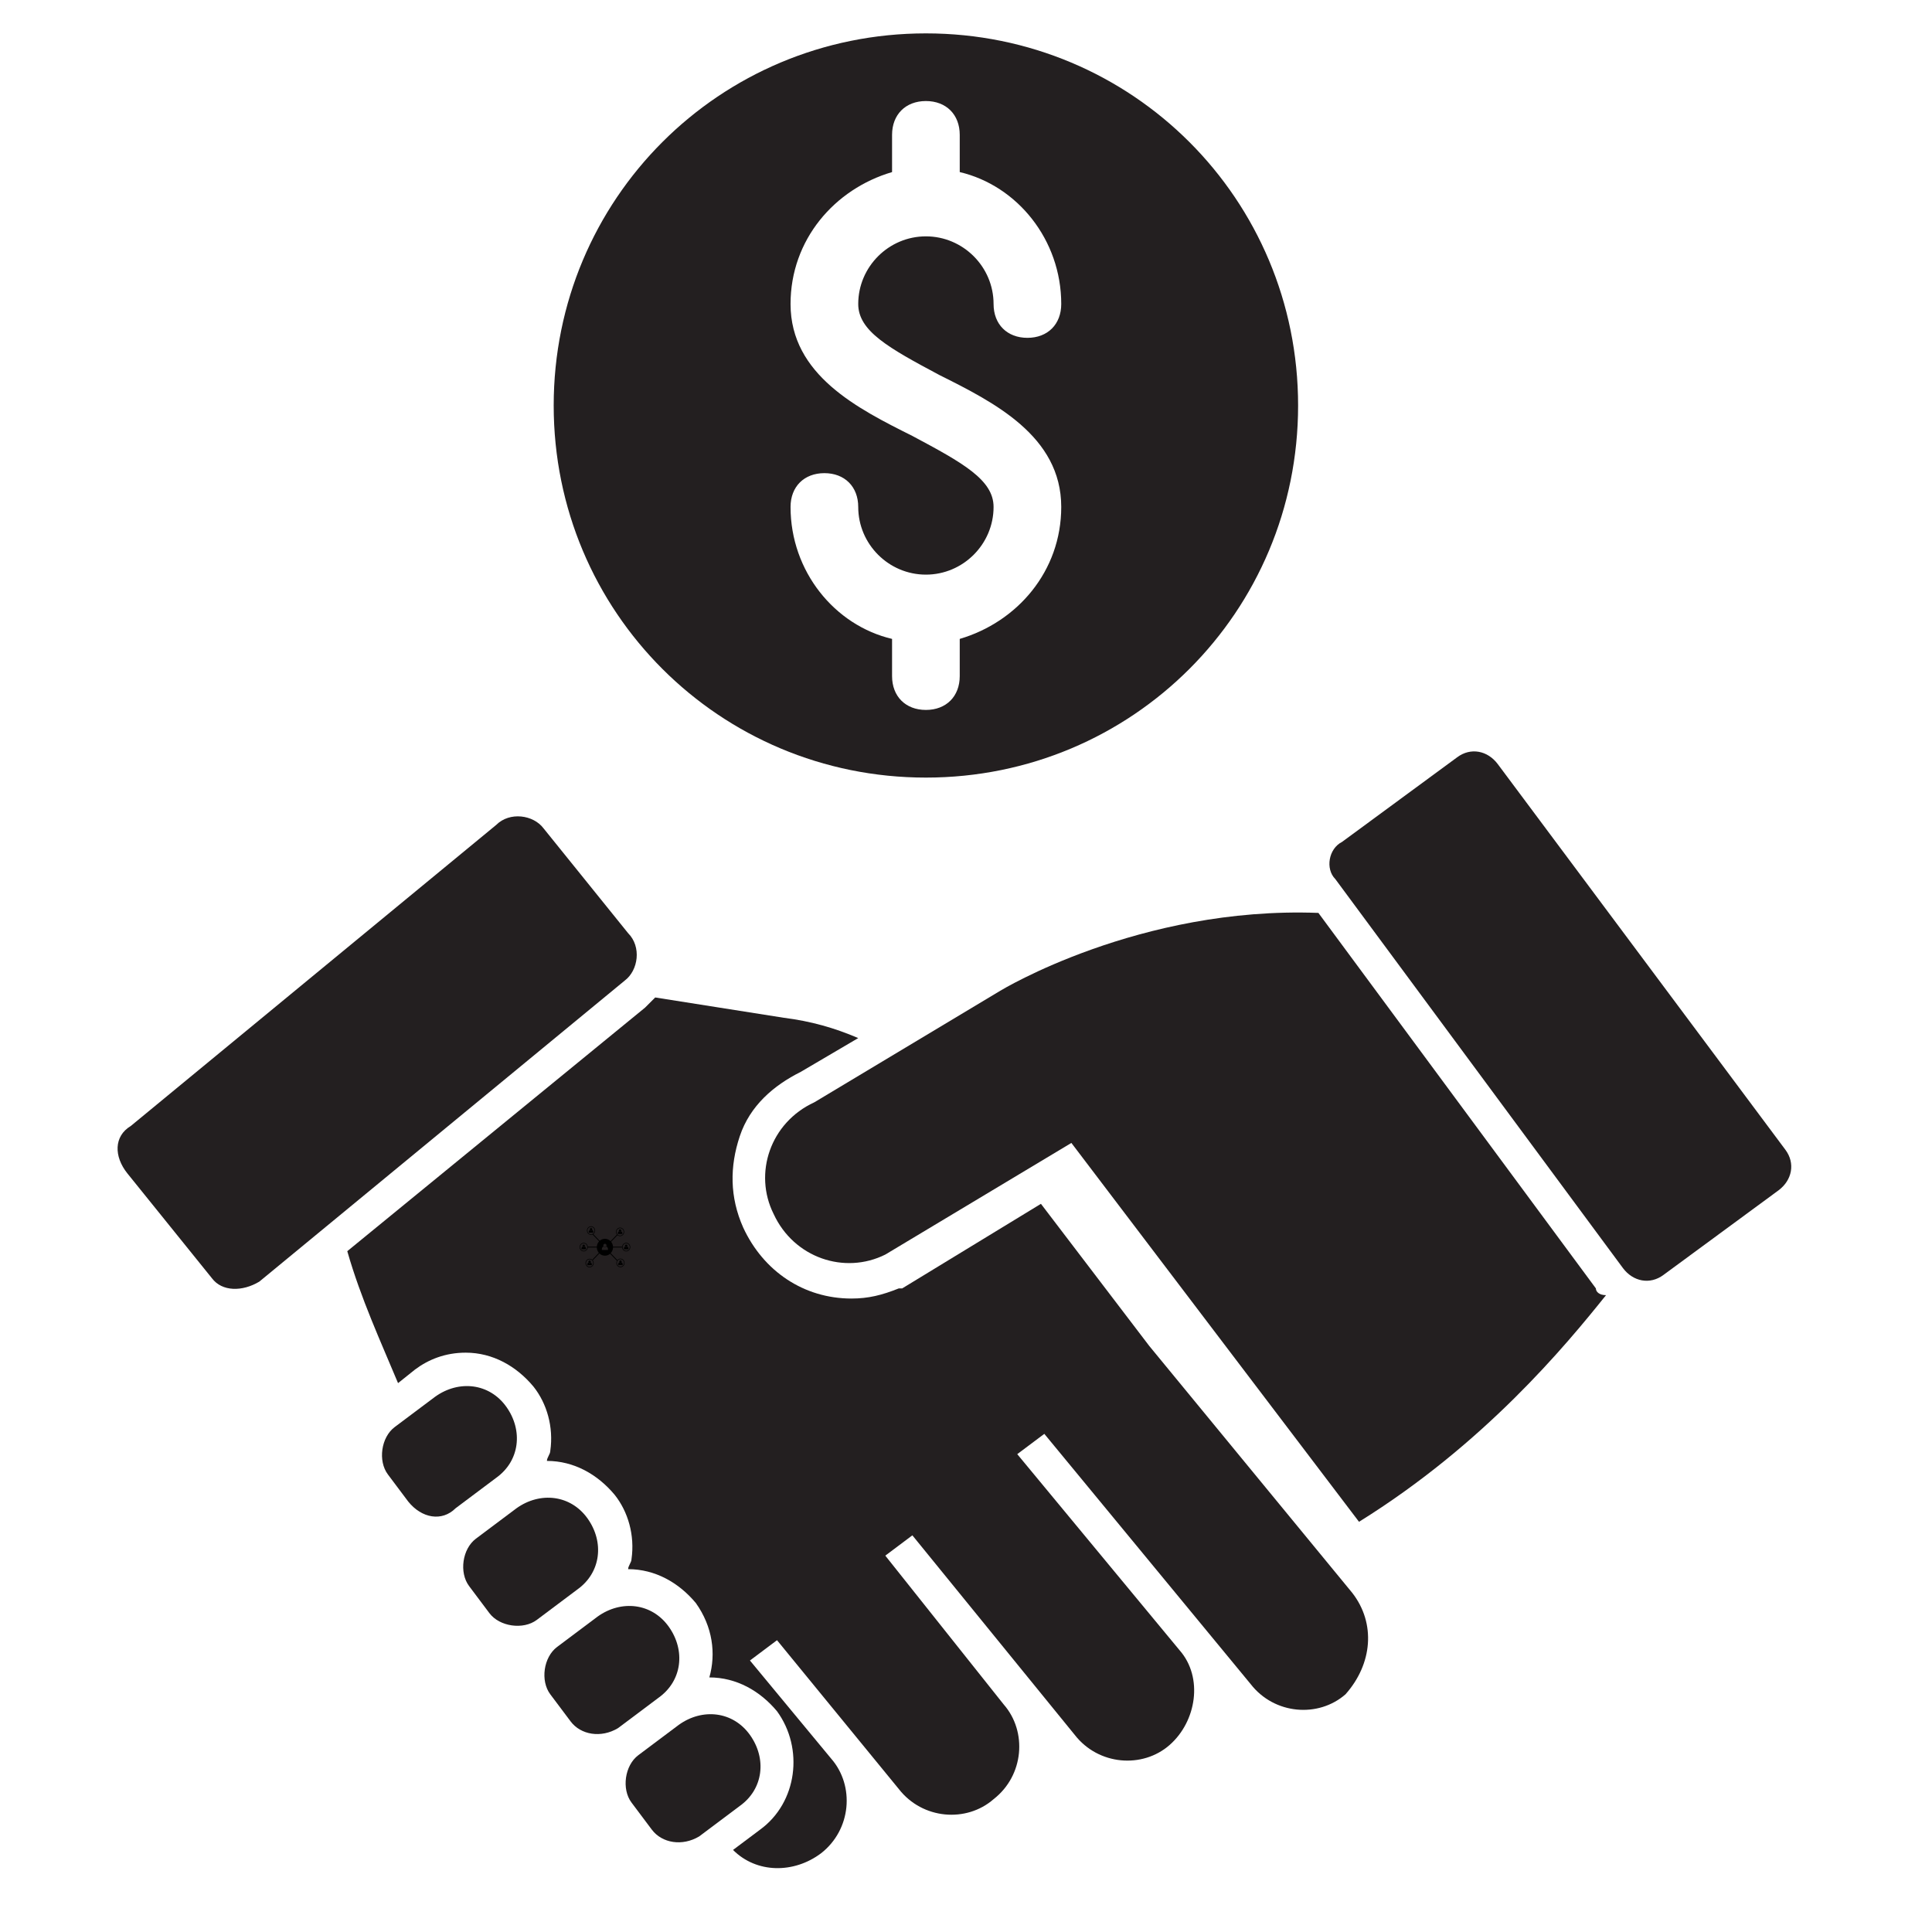
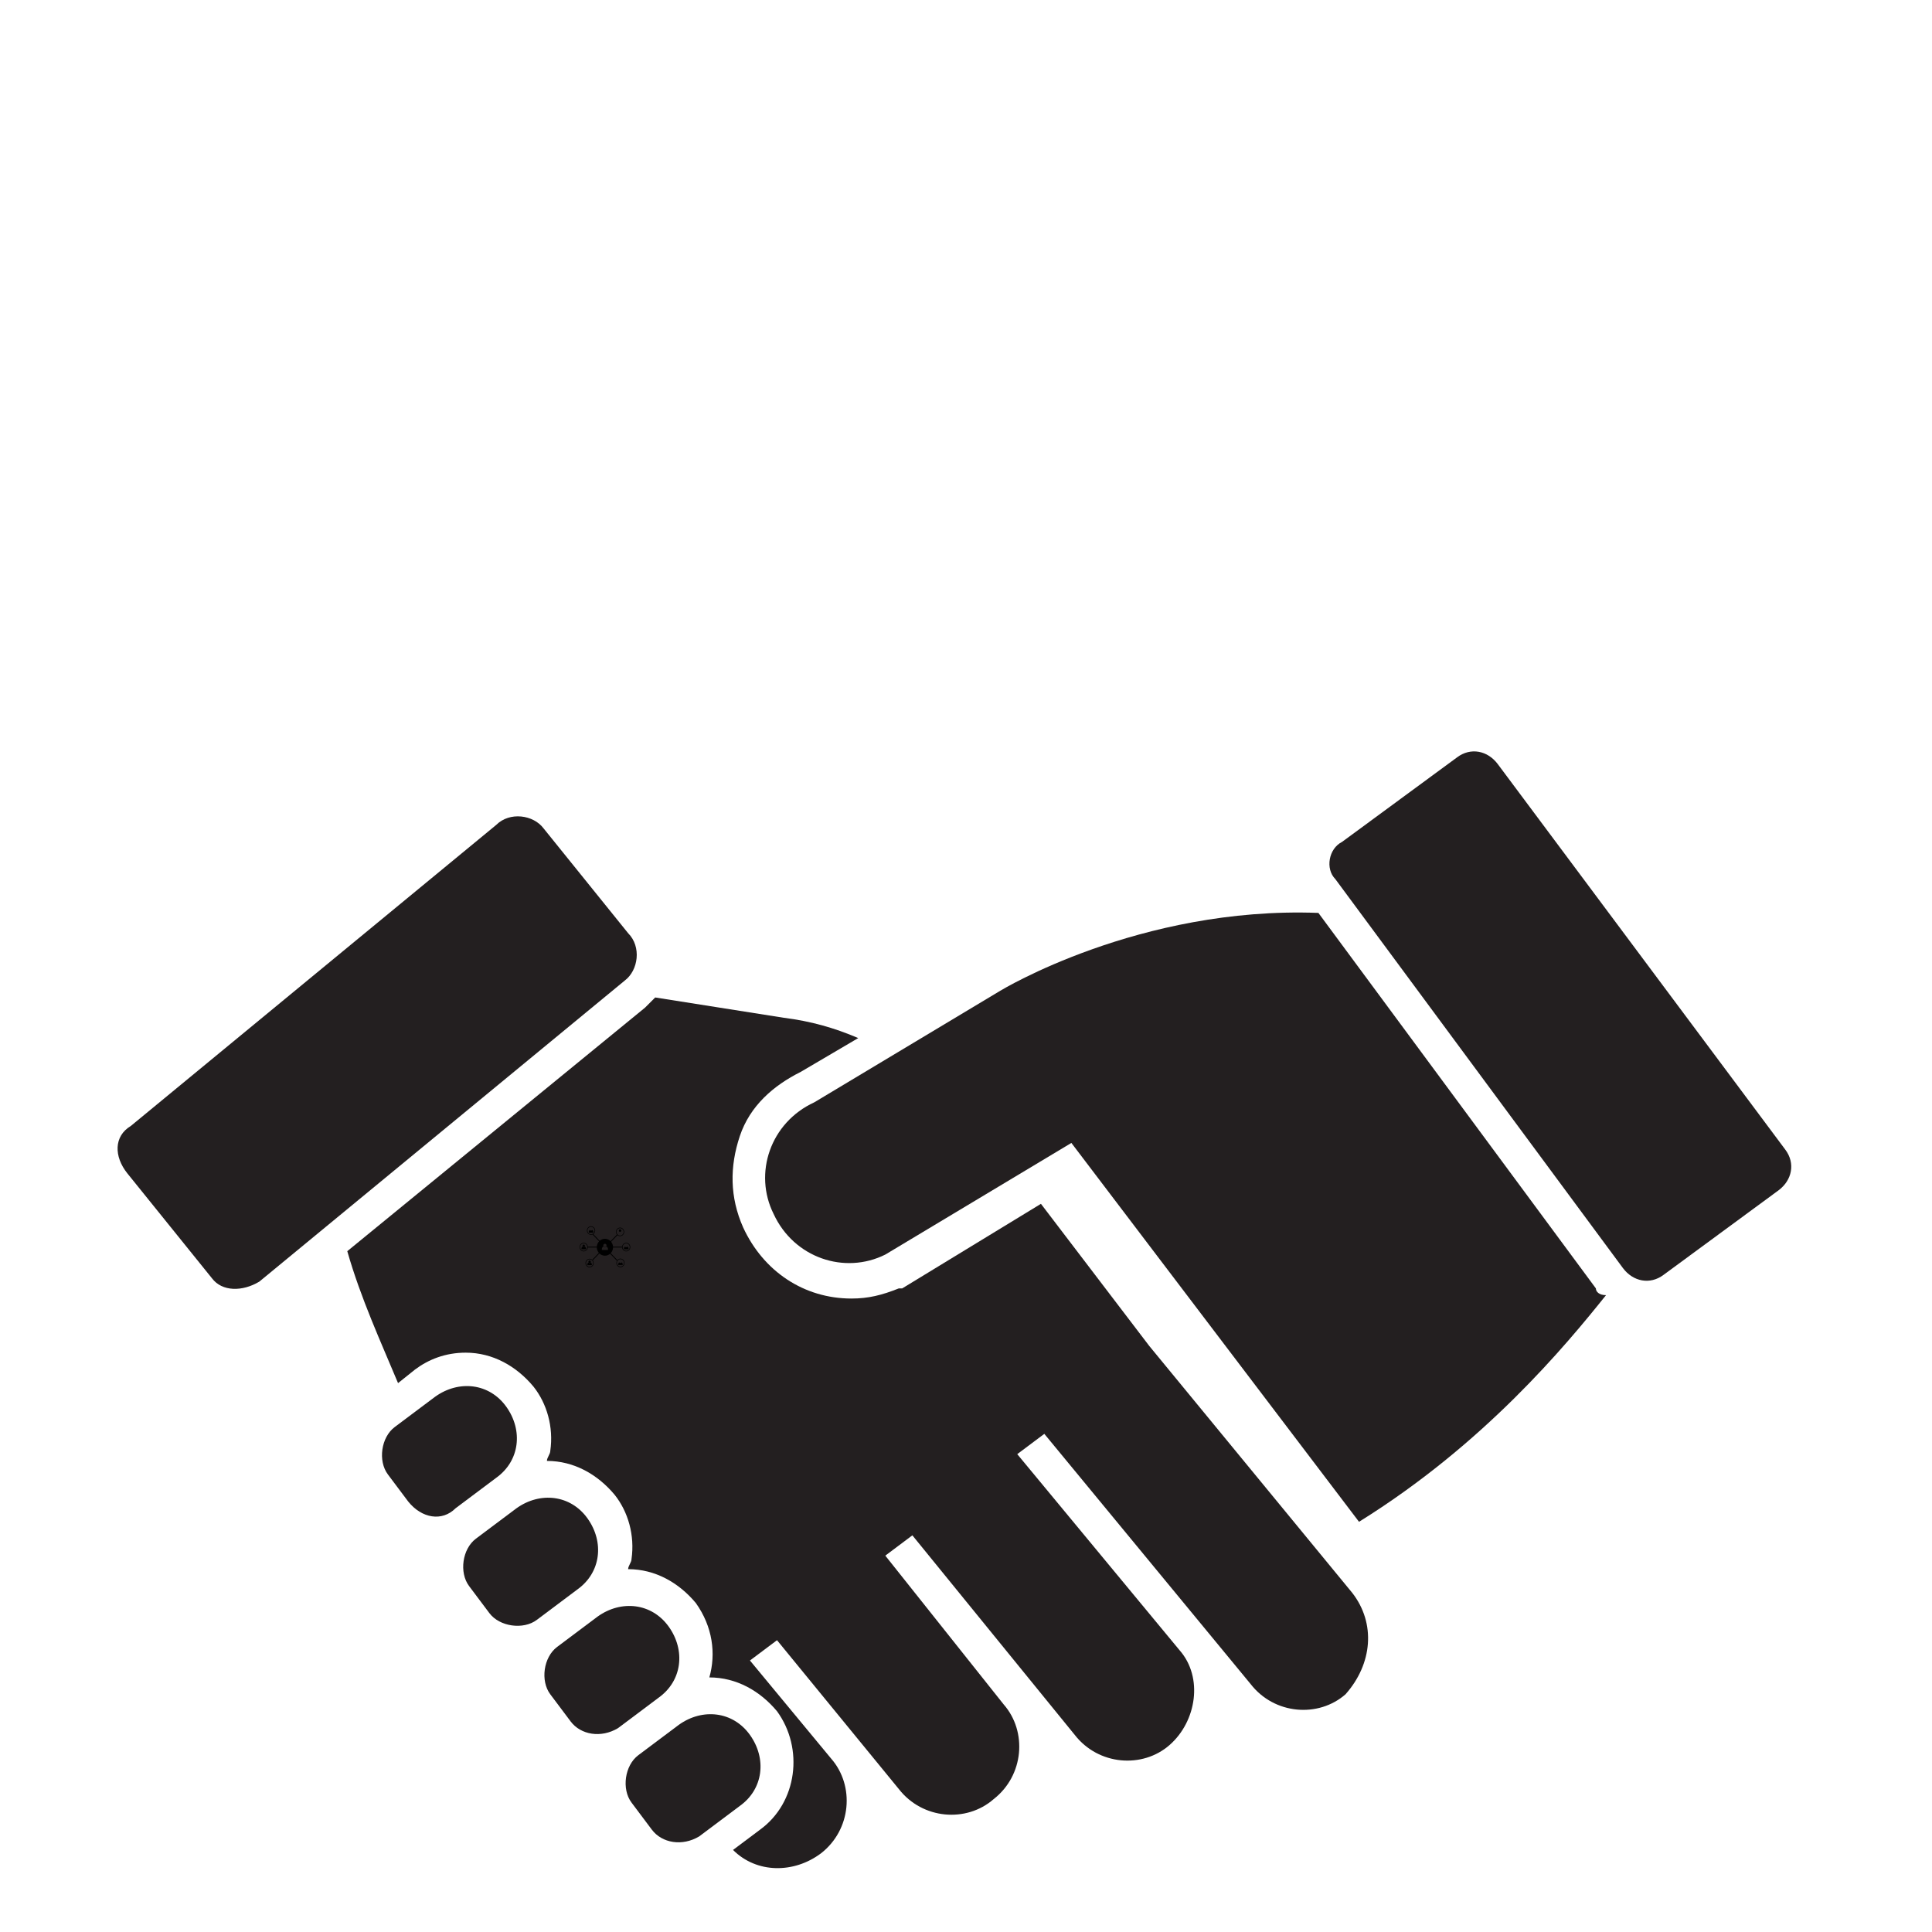
<svg xmlns="http://www.w3.org/2000/svg" width="800" zoomAndPan="magnify" viewBox="0 0 600 600" height="800" preserveAspectRatio="xMidYMid meet" version="1.0">
  <defs>
    <clipPath id="f646d36a30">
      <path d="M 171 10.367 L 404 10.367 L 404 242 L 171 242 Z M 171 10.367 " clip-rule="nonzero" />
    </clipPath>
    <clipPath id="480acb2a72">
      <path d="M 193 387 L 195.75 387 L 195.75 388 L 193 388 Z M 193 387 " clip-rule="nonzero" />
    </clipPath>
    <clipPath id="e0b1f7b8fb">
      <path d="M 180 380.828 L 195.75 380.828 L 195.75 393.578 L 180 393.578 Z M 180 380.828 " clip-rule="nonzero" />
    </clipPath>
    <clipPath id="ffaa6cd8f9">
      <path d="M 181 390 L 185 390 L 185 393.578 L 181 393.578 Z M 181 390 " clip-rule="nonzero" />
    </clipPath>
  </defs>
  <g clip-path="url(#f646d36a30)">
-     <path fill="#231f20" d="M 287.547 10.367 C 223.445 10.367 171.953 61.844 171.953 125.93 C 171.953 190.012 223.445 241.488 287.547 241.488 C 351.648 241.488 403.137 190.012 403.137 125.93 C 403.137 61.844 351.648 10.367 287.547 10.367 Z M 291.75 116.473 C 308.562 124.879 329.578 135.383 329.578 157.445 C 329.578 177.406 315.918 193.164 298.055 198.418 L 298.055 209.973 C 298.055 216.277 293.852 220.477 287.547 220.477 C 281.242 220.477 277.039 216.277 277.039 209.973 L 277.039 198.418 C 259.172 194.215 245.512 177.406 245.512 157.445 C 245.512 151.141 249.715 146.941 256.02 146.941 C 262.324 146.941 266.531 151.141 266.531 157.445 C 266.531 169 275.988 178.457 287.547 178.457 C 299.105 178.457 308.562 169 308.562 157.445 C 308.562 149.039 299.105 143.789 283.344 135.383 C 266.531 126.98 245.512 116.473 245.512 94.41 C 245.512 74.453 259.172 58.691 277.039 53.441 L 277.039 41.883 C 277.039 35.582 281.242 31.379 287.547 31.379 C 293.852 31.379 298.055 35.582 298.055 41.883 L 298.055 53.441 C 315.918 57.645 329.578 74.453 329.578 94.41 C 329.578 100.715 325.375 104.918 319.07 104.918 C 312.766 104.918 308.562 100.715 308.562 94.41 C 308.562 82.855 299.105 73.402 287.547 73.402 C 275.988 73.402 266.531 82.855 266.531 94.41 C 266.531 102.816 275.988 108.07 291.75 116.473 Z M 291.75 116.473 " fill-opacity="1" fill-rule="nonzero" />
-   </g>
+     </g>
  <path fill="#231f20" d="M 65.82 396.973 L 39.551 364.402 C 35.344 359.152 35.344 352.848 40.602 349.695 L 154.09 256.195 C 158.293 251.996 165.648 253.047 168.801 257.246 L 195.074 289.816 C 199.277 294.016 198.227 301.371 194.023 304.523 L 80.531 398.02 C 75.277 401.172 68.973 401.172 65.82 396.973 Z M 65.82 396.973 " fill-opacity="1" fill-rule="nonzero" />
  <path fill="#231f20" d="M 419.953 494.672 L 356.902 417.98 L 323.273 373.859 L 280.191 400.121 L 279.141 400.121 C 273.887 402.223 269.684 403.273 264.426 403.273 C 249.715 403.273 237.105 394.871 230.801 381.211 C 226.598 371.758 226.598 362.301 229.75 352.848 C 232.902 343.395 240.258 337.09 248.664 332.887 L 266.531 322.383 C 259.172 319.23 251.816 317.129 243.41 316.078 L 203.48 309.773 C 202.43 310.824 201.379 311.875 200.328 312.926 L 107.852 388.566 C 112.055 403.273 118.363 416.93 123.617 429.539 L 128.871 425.336 C 133.074 422.184 138.328 420.082 144.633 420.082 C 153.039 420.082 160.395 424.285 165.648 430.59 C 169.852 435.84 171.953 443.195 170.902 450.551 C 170.902 451.598 169.852 452.648 169.852 453.699 C 178.258 453.699 185.613 457.902 190.871 464.207 C 195.074 469.457 197.176 476.812 196.125 484.168 C 196.125 485.219 195.074 486.27 195.074 487.316 C 203.48 487.316 210.836 491.52 216.09 497.824 C 221.344 505.176 222.395 513.582 220.293 520.938 C 228.699 520.938 236.055 525.137 241.309 531.441 C 249.715 542.996 247.613 559.805 236.055 568.211 L 227.648 574.516 C 235.004 581.867 246.562 581.867 254.969 575.566 C 264.426 568.211 265.48 554.555 258.121 546.148 L 232.902 515.684 L 241.309 509.379 L 279.141 555.605 C 286.496 565.059 300.156 566.109 308.562 558.754 C 318.02 551.402 319.07 537.746 311.715 529.34 L 274.938 483.117 L 283.344 476.812 L 333.781 538.797 C 341.141 548.25 354.801 549.301 363.207 541.945 C 371.613 534.594 373.715 520.938 366.359 512.531 L 315.918 451.598 L 324.324 445.297 L 388.426 523.035 C 395.781 532.492 409.441 533.543 417.852 526.188 C 426.258 516.734 427.309 504.129 419.953 494.672 Z M 419.953 494.672 " fill-opacity="1" fill-rule="nonzero" />
  <path fill="#231f20" d="M 416.801 261.449 L 452.527 235.188 C 456.73 232.035 461.984 233.086 465.137 237.285 L 554.457 357.051 C 557.609 361.254 556.559 366.504 552.355 369.656 L 516.629 395.922 C 512.426 399.07 507.172 398.02 504.02 393.82 L 414.695 273.004 C 411.543 269.855 412.594 263.551 416.801 261.449 Z M 416.801 261.449 " fill-opacity="1" fill-rule="nonzero" />
  <path fill="#231f20" d="M 495.613 400.121 L 409.441 283.512 C 353.75 281.41 310.664 307.676 310.664 307.676 L 252.867 342.344 C 239.207 348.645 233.953 364.402 240.258 377.012 C 246.562 390.668 262.324 395.922 274.938 389.617 L 332.73 354.949 L 422.055 472.609 C 460.934 448.449 486.152 417.98 498.766 402.223 C 496.664 402.223 495.613 401.172 495.613 400.121 Z M 495.613 400.121 " fill-opacity="1" fill-rule="nonzero" />
  <path fill="#231f20" d="M 126.77 466.309 L 120.465 457.902 C 117.312 453.699 118.363 446.348 122.566 443.195 L 135.176 433.738 C 142.531 428.488 151.988 429.539 157.242 436.891 C 162.496 444.246 161.445 453.699 154.09 458.953 L 141.48 468.41 C 137.277 472.609 130.973 471.559 126.77 466.309 Z M 126.77 466.309 " fill-opacity="1" fill-rule="nonzero" />
  <path fill="#231f20" d="M 151.988 500.977 L 145.684 492.57 C 142.531 488.367 143.582 481.016 147.785 477.863 L 160.395 468.41 C 167.75 463.156 177.207 464.207 182.461 471.559 C 187.715 478.914 186.664 488.367 179.309 493.621 L 166.699 503.078 C 162.496 506.227 155.141 505.176 151.988 500.977 Z M 151.988 500.977 " fill-opacity="1" fill-rule="nonzero" />
  <path fill="#231f20" d="M 177.207 534.594 L 170.902 526.188 C 167.75 521.988 168.801 514.633 173.004 511.48 L 185.613 502.027 C 192.973 496.773 202.43 497.824 207.684 505.176 C 212.938 512.531 211.887 521.988 204.531 527.238 L 191.922 536.695 C 186.664 539.848 180.359 538.797 177.207 534.594 Z M 177.207 534.594 " fill-opacity="1" fill-rule="nonzero" />
  <path fill="#231f20" d="M 202.43 568.211 L 196.125 559.805 C 192.973 555.605 194.023 548.25 198.227 545.098 L 210.836 535.645 C 218.191 530.391 227.648 531.441 232.902 538.797 C 238.156 546.148 237.105 555.605 229.75 560.855 L 217.141 570.312 C 211.887 573.465 205.582 572.414 202.43 568.211 Z M 202.43 568.211 " fill-opacity="1" fill-rule="nonzero" />
  <path fill="#000000" d="M 183.906 381.992 C 183.832 382.113 183.703 382.199 183.551 382.199 C 183.402 382.199 183.273 382.113 183.199 381.992 C 182.992 382.117 182.852 382.355 182.852 382.625 C 182.852 382.684 182.859 382.742 182.871 382.797 L 184.234 382.797 C 184.246 382.742 184.254 382.684 184.254 382.625 C 184.254 382.355 184.113 382.117 183.906 381.992 Z M 183.906 381.992 " fill-opacity="1" fill-rule="nonzero" />
-   <path fill="#000000" d="M 183.551 382.156 C 183.688 382.156 183.805 382.082 183.867 381.973 C 183.902 381.914 183.922 381.844 183.922 381.773 C 183.922 381.559 183.758 381.387 183.551 381.387 C 183.348 381.387 183.184 381.559 183.184 381.773 C 183.184 381.844 183.203 381.914 183.234 381.973 C 183.301 382.082 183.418 382.156 183.551 382.156 Z M 183.551 382.156 " fill-opacity="1" fill-rule="nonzero" />
  <path fill="#000000" d="M 181.633 387.137 C 181.562 387.262 181.43 387.344 181.281 387.344 C 181.133 387.344 181 387.262 180.93 387.137 C 180.719 387.262 180.582 387.5 180.582 387.77 C 180.582 387.828 180.59 387.887 180.602 387.945 L 181.965 387.945 C 181.977 387.891 181.984 387.832 181.984 387.77 C 181.984 387.5 181.844 387.262 181.633 387.137 Z M 181.633 387.137 " fill-opacity="1" fill-rule="nonzero" />
  <path fill="#000000" d="M 181.281 387.301 C 181.414 387.301 181.531 387.227 181.598 387.117 C 181.633 387.059 181.652 386.992 181.652 386.918 C 181.652 386.707 181.488 386.531 181.281 386.531 C 181.078 386.531 180.91 386.703 180.91 386.918 C 180.91 386.992 180.93 387.059 180.965 387.117 C 181.031 387.227 181.148 387.301 181.281 387.301 Z M 181.281 387.301 " fill-opacity="1" fill-rule="nonzero" />
  <g clip-path="url(#480acb2a72)">
    <path fill="#000000" d="M 194.82 387.137 C 194.75 387.262 194.617 387.344 194.469 387.344 C 194.32 387.344 194.188 387.262 194.117 387.137 C 193.906 387.262 193.766 387.5 193.766 387.77 C 193.766 387.828 193.773 387.887 193.789 387.945 L 195.152 387.945 C 195.164 387.891 195.172 387.832 195.172 387.77 C 195.168 387.5 195.031 387.262 194.82 387.137 Z M 194.82 387.137 " fill-opacity="1" fill-rule="nonzero" />
  </g>
-   <path fill="#000000" d="M 194.469 387.301 C 194.602 387.301 194.719 387.227 194.785 387.117 C 194.82 387.059 194.84 386.992 194.84 386.918 C 194.84 386.707 194.672 386.531 194.469 386.531 C 194.266 386.531 194.098 386.703 194.098 386.918 C 194.098 386.992 194.117 387.059 194.152 387.117 C 194.219 387.227 194.336 387.301 194.469 387.301 Z M 194.469 387.301 " fill-opacity="1" fill-rule="nonzero" />
  <g clip-path="url(#e0b1f7b8fb)">
    <path fill="#000000" d="M 195.371 386.363 C 195.129 386.113 194.809 385.973 194.469 385.973 C 194.129 385.973 193.809 386.109 193.566 386.363 C 193.355 386.582 193.227 386.863 193.199 387.172 L 190.379 387.172 C 190.344 386.594 190.129 386.066 189.789 385.648 L 191.758 383.598 C 191.984 383.793 192.27 383.898 192.566 383.898 C 192.91 383.898 193.23 383.762 193.469 383.512 C 193.711 383.258 193.844 382.926 193.844 382.57 C 193.844 382.215 193.711 381.883 193.469 381.633 C 193.23 381.383 192.91 381.242 192.566 381.242 C 192.227 381.242 191.906 381.383 191.664 381.633 C 191.426 381.883 191.293 382.215 191.293 382.57 C 191.293 382.883 191.395 383.176 191.582 383.414 L 189.621 385.457 C 189.164 385 188.547 384.719 187.863 384.719 C 187.246 384.719 186.68 384.949 186.238 385.332 L 184.254 383.266 C 184.324 383.215 184.395 383.16 184.453 383.098 C 184.695 382.844 184.828 382.512 184.828 382.156 C 184.828 381.801 184.695 381.469 184.453 381.219 C 184.211 380.965 183.895 380.828 183.551 380.828 C 183.211 380.828 182.891 380.965 182.648 381.219 C 182.406 381.469 182.277 381.801 182.277 382.156 C 182.277 382.512 182.406 382.844 182.648 383.098 C 182.891 383.348 183.211 383.484 183.551 383.484 C 183.742 383.484 183.926 383.441 184.094 383.359 L 184.043 383.41 L 186.059 385.508 C 185.648 385.941 185.387 386.523 185.348 387.168 L 182.551 387.168 C 182.523 386.863 182.395 386.582 182.184 386.359 C 181.941 386.113 181.621 385.973 181.281 385.973 C 180.941 385.973 180.621 386.109 180.379 386.363 C 180.137 386.613 180.004 386.945 180.004 387.301 C 180.004 387.656 180.137 387.988 180.379 388.242 C 180.621 388.492 180.941 388.629 181.281 388.629 C 181.621 388.629 181.941 388.492 182.184 388.242 C 182.395 388.02 182.523 387.738 182.551 387.43 L 185.344 387.43 C 185.363 388.062 185.602 388.637 185.977 389.078 L 183.926 391.215 L 184.105 391.398 L 186.152 389.266 C 186.602 389.699 187.203 389.965 187.863 389.965 C 188.477 389.965 189.039 389.734 189.477 389.355 L 191.57 391.531 L 191.625 391.477 C 191.488 391.691 191.414 391.945 191.414 392.207 C 191.414 392.562 191.543 392.895 191.785 393.145 C 192.027 393.398 192.348 393.535 192.688 393.535 C 193.031 393.535 193.348 393.398 193.59 393.145 C 193.832 392.895 193.965 392.562 193.965 392.207 C 193.965 391.852 193.832 391.52 193.59 391.266 C 193.348 391.016 193.031 390.879 192.688 390.879 C 192.348 390.879 192.027 391.016 191.785 391.266 C 191.766 391.289 191.746 391.309 191.73 391.332 L 189.66 389.176 C 190.086 388.727 190.359 388.109 190.379 387.43 L 193.199 387.43 C 193.227 387.734 193.355 388.02 193.566 388.242 C 193.809 388.492 194.129 388.629 194.469 388.629 C 194.809 388.629 195.129 388.492 195.371 388.242 C 195.613 387.988 195.746 387.656 195.746 387.301 C 195.746 386.945 195.613 386.613 195.371 386.363 Z M 191.457 382.57 C 191.457 381.934 191.957 381.418 192.566 381.418 C 193.18 381.418 193.676 381.934 193.676 382.57 C 193.676 383.207 193.18 383.727 192.566 383.727 C 191.957 383.727 191.457 383.207 191.457 382.57 Z M 183.551 383.312 C 182.941 383.312 182.441 382.793 182.441 382.156 C 182.441 381.52 182.941 381.004 183.551 381.004 C 184.164 381.004 184.66 381.52 184.66 382.156 C 184.66 382.793 184.164 383.312 183.551 383.312 Z M 181.281 388.457 C 180.672 388.457 180.172 387.938 180.172 387.301 C 180.172 386.664 180.672 386.148 181.281 386.148 C 181.895 386.148 182.391 386.664 182.391 387.301 C 182.391 387.938 181.895 388.457 181.281 388.457 Z M 192.688 391.051 C 193.301 391.051 193.797 391.57 193.797 392.207 C 193.797 392.844 193.301 393.359 192.688 393.359 C 192.078 393.359 191.578 392.844 191.578 392.207 C 191.578 391.57 192.078 391.051 192.688 391.051 Z M 186.93 388.191 C 186.914 388.113 186.906 388.035 186.906 387.957 C 186.906 387.602 187.086 387.27 187.379 387.094 C 187.43 387.176 187.5 387.25 187.582 387.301 C 187.668 387.352 187.762 387.379 187.863 387.379 C 187.961 387.379 188.059 387.348 188.145 387.301 C 188.227 387.25 188.297 387.18 188.344 387.094 C 188.637 387.27 188.82 387.602 188.82 387.957 C 188.82 388.035 188.812 388.113 188.793 388.191 Z M 188.293 387.062 C 188.199 387.219 188.039 387.312 187.863 387.312 C 187.688 387.312 187.523 387.219 187.434 387.062 C 187.387 386.98 187.359 386.887 187.359 386.789 C 187.359 386.5 187.586 386.266 187.863 386.266 C 188.141 386.266 188.367 386.5 188.367 386.789 C 188.363 386.887 188.34 386.98 188.293 387.062 Z M 194.469 388.457 C 193.855 388.457 193.359 387.938 193.359 387.301 C 193.359 386.664 193.855 386.148 194.469 386.148 C 195.078 386.148 195.578 386.664 195.578 387.301 C 195.578 387.938 195.078 388.457 194.469 388.457 Z M 194.469 388.457 " fill-opacity="1" fill-rule="nonzero" />
  </g>
-   <path fill="#000000" d="M 193.25 383.215 C 193.262 383.156 193.27 383.102 193.27 383.039 C 193.27 382.77 193.133 382.535 192.922 382.406 C 192.848 382.531 192.719 382.613 192.57 382.613 C 192.422 382.613 192.289 382.531 192.219 382.406 C 192.008 382.531 191.867 382.77 191.867 383.039 C 191.867 383.098 191.875 383.156 191.891 383.215 Z M 193.25 383.215 " fill-opacity="1" fill-rule="nonzero" />
  <path fill="#000000" d="M 192.566 382.57 C 192.703 382.57 192.82 382.496 192.883 382.387 C 192.918 382.328 192.938 382.262 192.938 382.188 C 192.938 381.977 192.773 381.801 192.566 381.801 C 192.363 381.801 192.199 381.973 192.199 382.188 C 192.199 382.262 192.219 382.328 192.25 382.387 C 192.316 382.496 192.434 382.57 192.566 382.57 Z M 192.566 382.57 " fill-opacity="1" fill-rule="nonzero" />
  <path fill="#000000" d="M 183.461 392.086 C 183.387 392.211 183.258 392.293 183.105 392.293 C 182.957 392.293 182.828 392.211 182.754 392.086 C 182.547 392.211 182.406 392.449 182.406 392.719 C 182.406 392.777 182.414 392.836 182.426 392.895 L 183.789 392.895 C 183.805 392.84 183.809 392.781 183.809 392.719 C 183.809 392.449 183.668 392.211 183.461 392.086 Z M 183.461 392.086 " fill-opacity="1" fill-rule="nonzero" />
  <path fill="#000000" d="M 183.105 392.25 C 183.242 392.25 183.359 392.176 183.422 392.066 C 183.457 392.008 183.477 391.941 183.477 391.867 C 183.477 391.656 183.312 391.48 183.105 391.48 C 182.902 391.48 182.738 391.652 182.738 391.867 C 182.738 391.941 182.758 392.008 182.793 392.066 C 182.855 392.176 182.973 392.25 183.105 392.25 Z M 183.105 392.25 " fill-opacity="1" fill-rule="nonzero" />
  <g clip-path="url(#ffaa6cd8f9)">
    <path fill="#000000" d="M 183.105 390.922 C 182.766 390.922 182.445 391.059 182.203 391.312 C 181.965 391.562 181.832 391.895 181.832 392.25 C 181.832 392.605 181.965 392.938 182.203 393.191 C 182.445 393.441 182.766 393.578 183.105 393.578 C 183.449 393.578 183.77 393.441 184.008 393.191 C 184.25 392.938 184.383 392.605 184.383 392.25 C 184.383 391.895 184.25 391.562 184.008 391.312 C 183.77 391.062 183.449 390.922 183.105 390.922 Z M 183.105 393.406 C 182.496 393.406 182 392.887 182 392.25 C 182 391.613 182.496 391.098 183.105 391.098 C 183.719 391.098 184.215 391.613 184.215 392.25 C 184.215 392.887 183.719 393.406 183.105 393.406 Z M 183.105 393.406 " fill-opacity="1" fill-rule="nonzero" />
  </g>
  <path fill="#000000" d="M 193.371 392.852 C 193.383 392.797 193.391 392.738 193.391 392.676 C 193.391 392.406 193.25 392.172 193.043 392.043 C 192.969 392.168 192.84 392.25 192.691 392.25 C 192.543 392.25 192.41 392.168 192.34 392.043 C 192.129 392.168 191.988 392.406 191.988 392.676 C 191.988 392.734 191.996 392.793 192.012 392.852 Z M 193.371 392.852 " fill-opacity="1" fill-rule="nonzero" />
-   <path fill="#000000" d="M 192.688 392.207 C 192.824 392.207 192.941 392.137 193.004 392.023 C 193.039 391.965 193.059 391.898 193.059 391.824 C 193.059 391.613 192.895 391.438 192.688 391.438 C 192.484 391.438 192.32 391.609 192.32 391.824 C 192.32 391.898 192.34 391.965 192.371 392.023 C 192.438 392.133 192.555 392.207 192.688 392.207 Z M 192.688 392.207 " fill-opacity="1" fill-rule="nonzero" />
</svg>